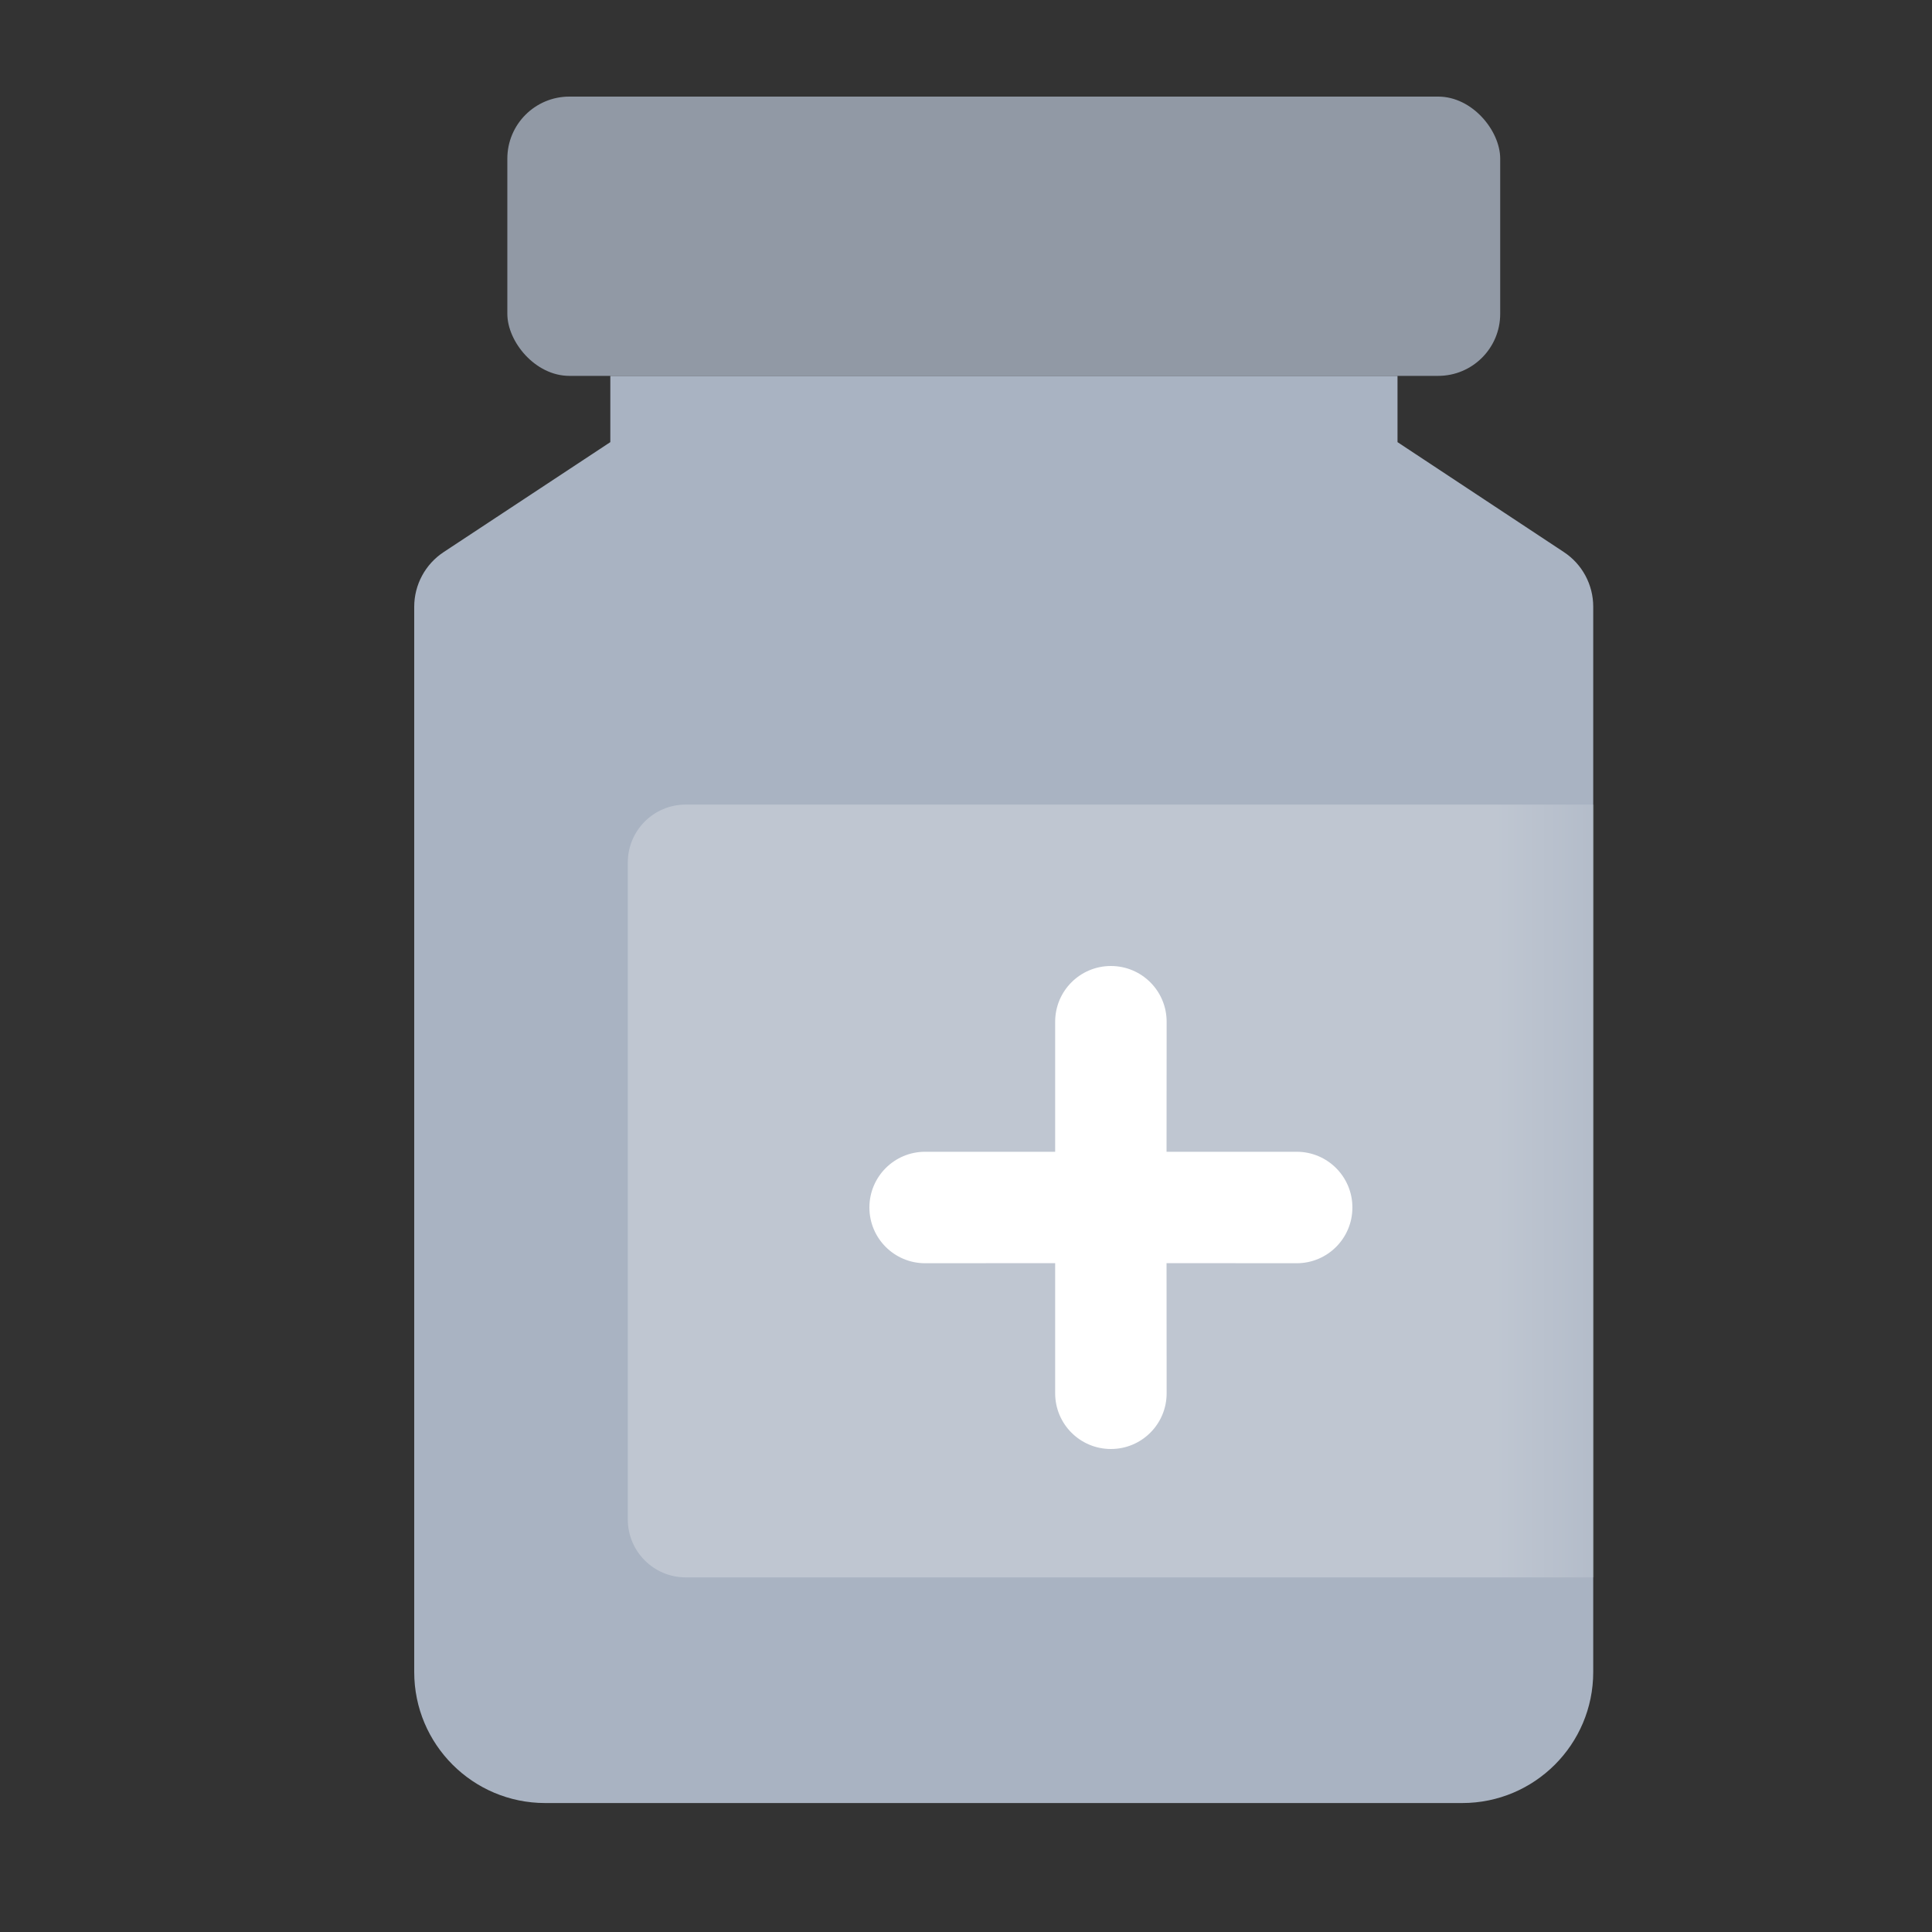
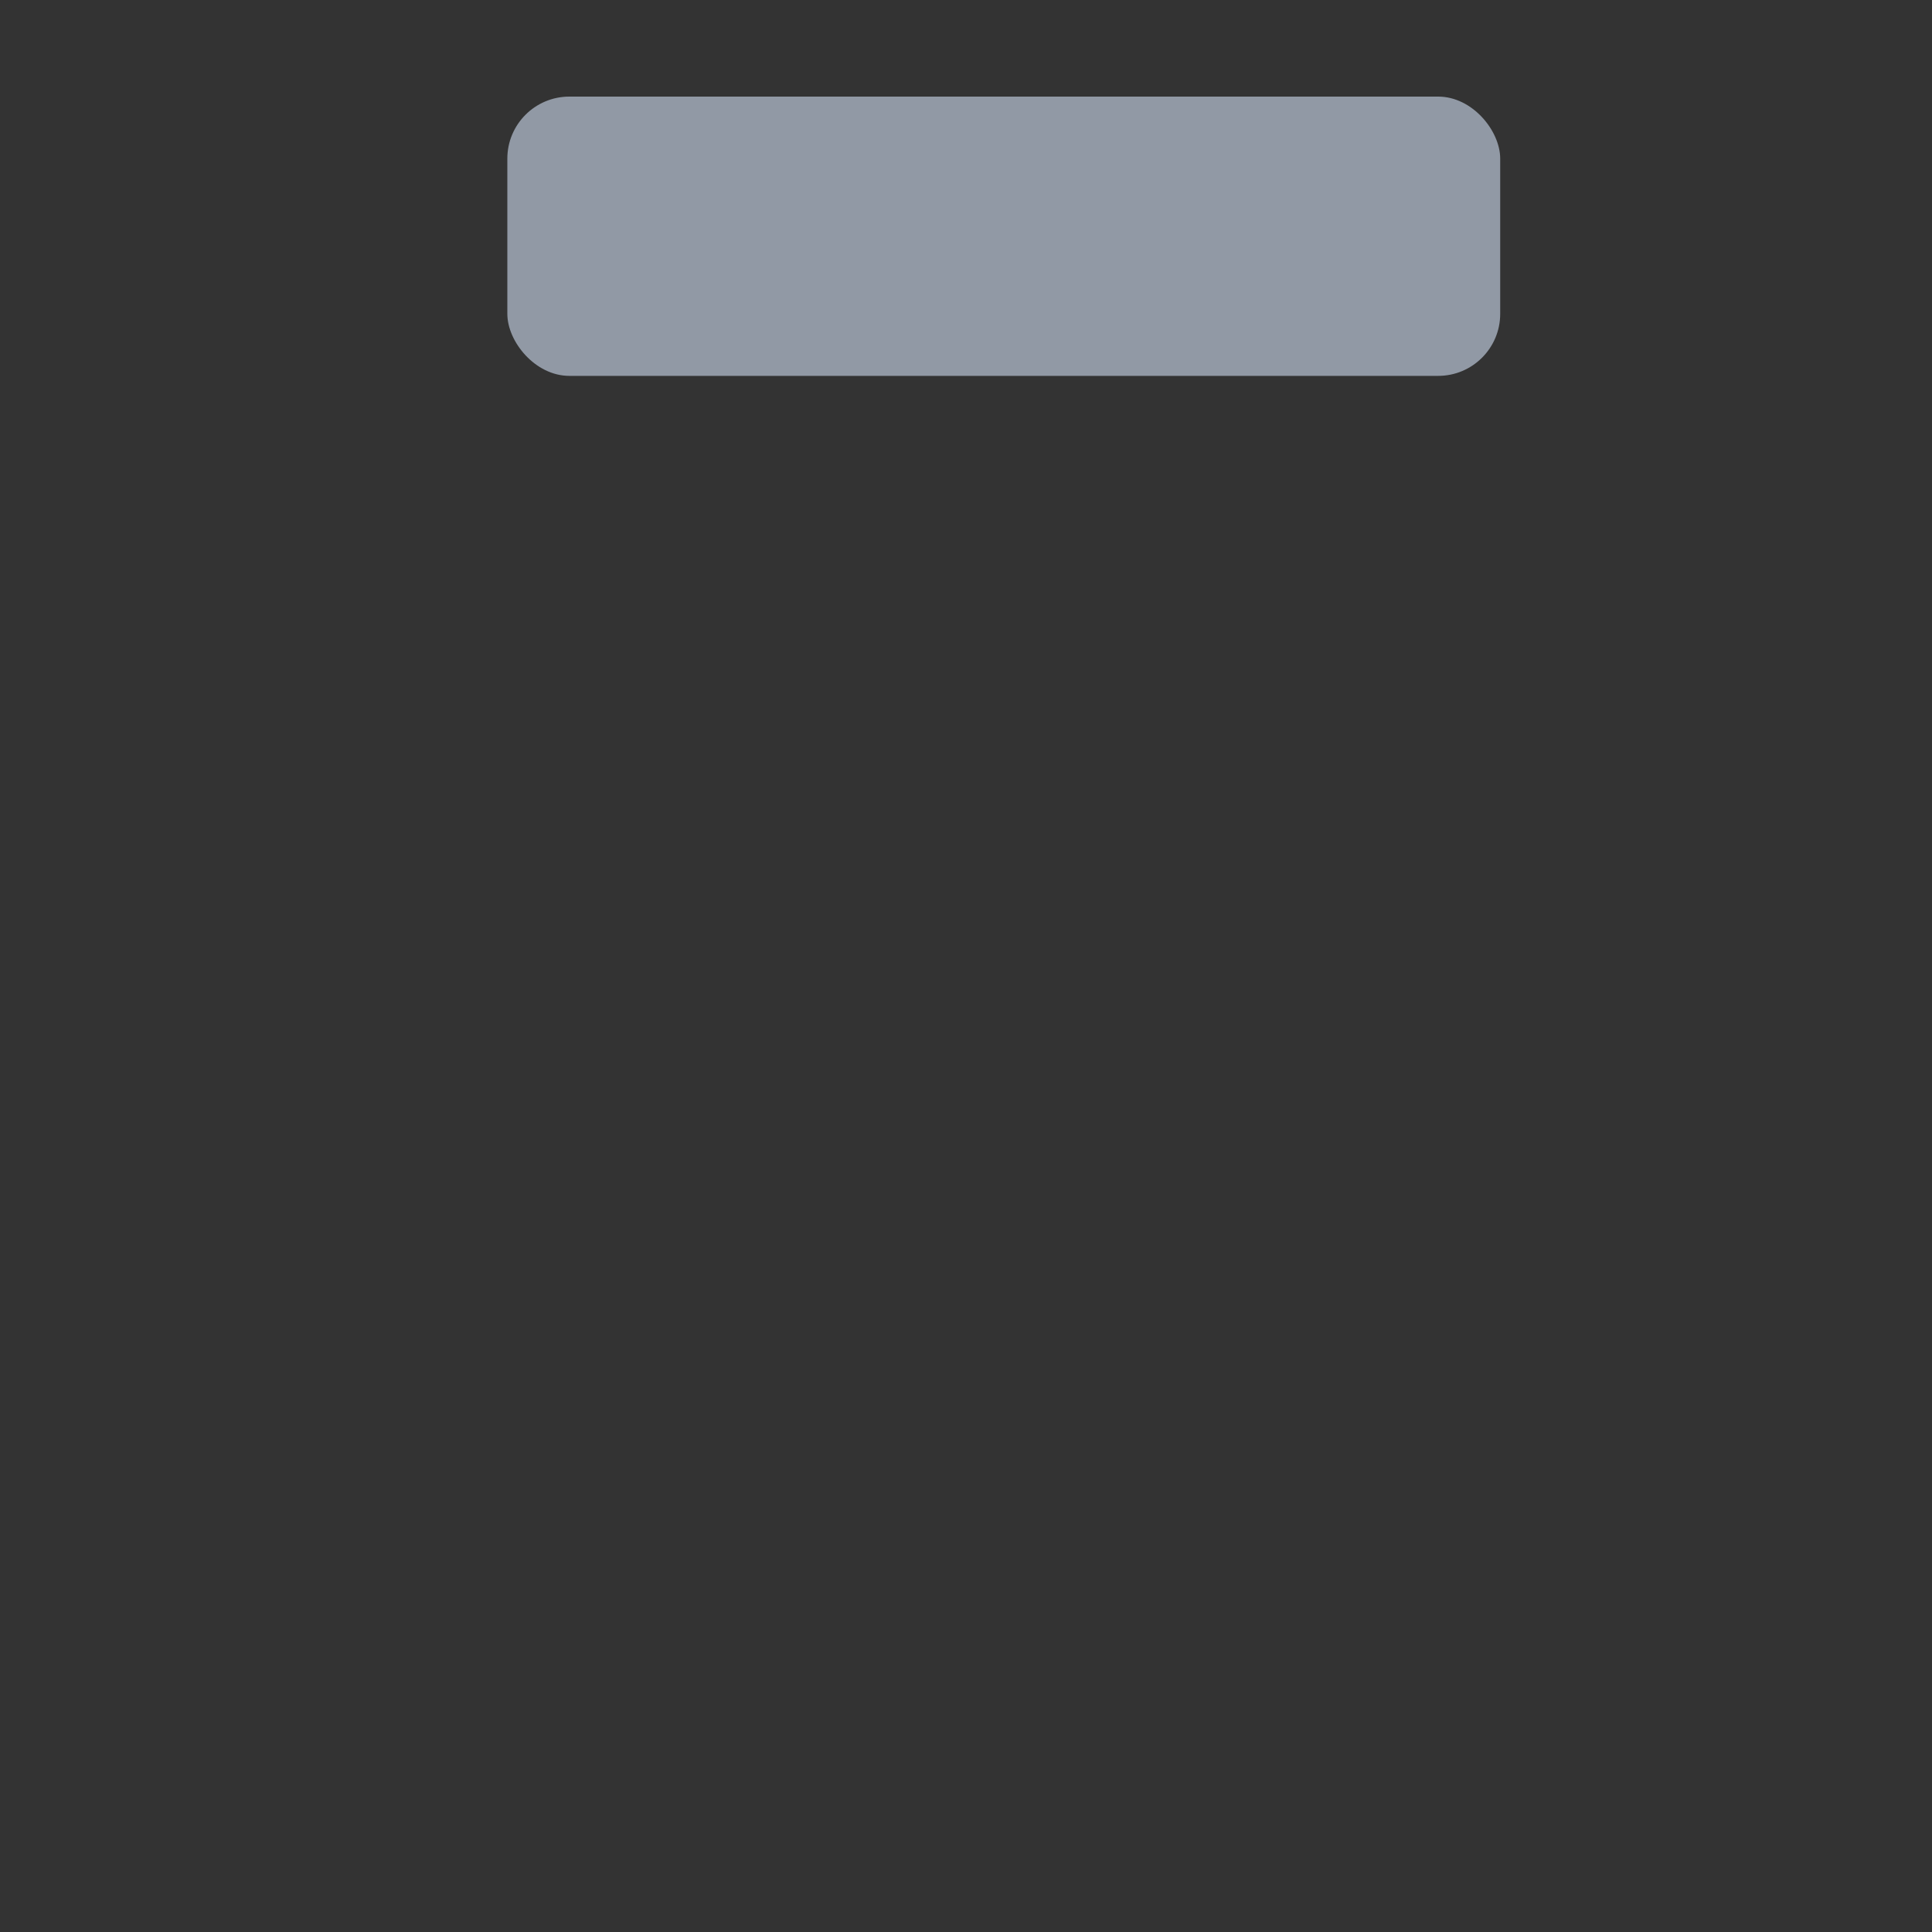
<svg xmlns="http://www.w3.org/2000/svg" xmlns:xlink="http://www.w3.org/1999/xlink" width="20px" height="20px" viewBox="0 0 20 20" version="1.1">
  <rect x="0" y="0" width="20" height="20" fill="#333333" stroke="none" />
  <title>1_图标/小/icon_ylbx_grey_s</title>
  <defs>
-     <path d="M0.593,4.715 L2.318,3.577 L2.318,3.577 L2.318,2.891 L10.467,2.891 L10.467,3.577 L12.189,4.715 C12.379,4.84 12.493,5.053 12.493,5.28 L12.493,16.309 C12.493,17.058 11.886,17.665 11.137,17.665 L1.644,17.665 C0.895,17.665 0.288,17.058 0.288,16.309 L0.288,5.281 C0.288,5.053 0.403,4.84 0.593,4.715 Z" id="path-1" />
-   </defs>
+     </defs>
  <g id="1_图标/小/icon_ylbx_grey_s" stroke="none" stroke-width="1" fill="none" fill-rule="evenodd">
    <rect id="背景" fill-opacity="0" fill="#FFFFFF" opacity="0" x="0" y="0" width="20" height="20" />
    <g id="编组-12" transform="translate(4, 1)">
      <mask id="mask-2" fill="white">
        <use xlink:href="#path-1" />
      </mask>
      <use id="蒙版" fill="#A9B3C2" xlink:href="#path-1" />
-       <path d="M3.099,7.329 L12.499,7.329 L12.499,7.329 L12.499,15.329 L3.099,15.329 C2.767,15.329 2.499,15.06 2.499,14.729 L2.499,7.929 C2.499,7.597 2.767,7.329 3.099,7.329 Z" id="矩形" fill="#FFFFFF" opacity="0.5" mask="url(#mask-2)" />
-       <path d="M7.5,9 C7.819,9 8.077,9.258 8.077,9.577 L8.076,10.923 L9.423,10.923 C9.742,10.923 10,11.181 10,11.5 C10,11.819 9.742,12.077 9.423,12.077 L8.076,12.076 L8.077,13.423 C8.077,13.742 7.819,14 7.5,14 C7.181,14 6.923,13.742 6.923,13.423 L6.923,12.076 L5.577,12.077 C5.258,12.077 5,11.819 5,11.5 C5,11.181 5.258,10.923 5.577,10.923 L6.923,10.923 L6.923,9.577 C6.923,9.258 7.181,9 7.5,9 Z" id="形状结合" fill="#FFFFFF" mask="url(#mask-2)" />
      <rect id="矩形" fill="#A9B3C2" opacity="0.798" x="1.252" y="0" width="10.278" height="2.891" rx="0.642" />
    </g>
  </g>
</svg>